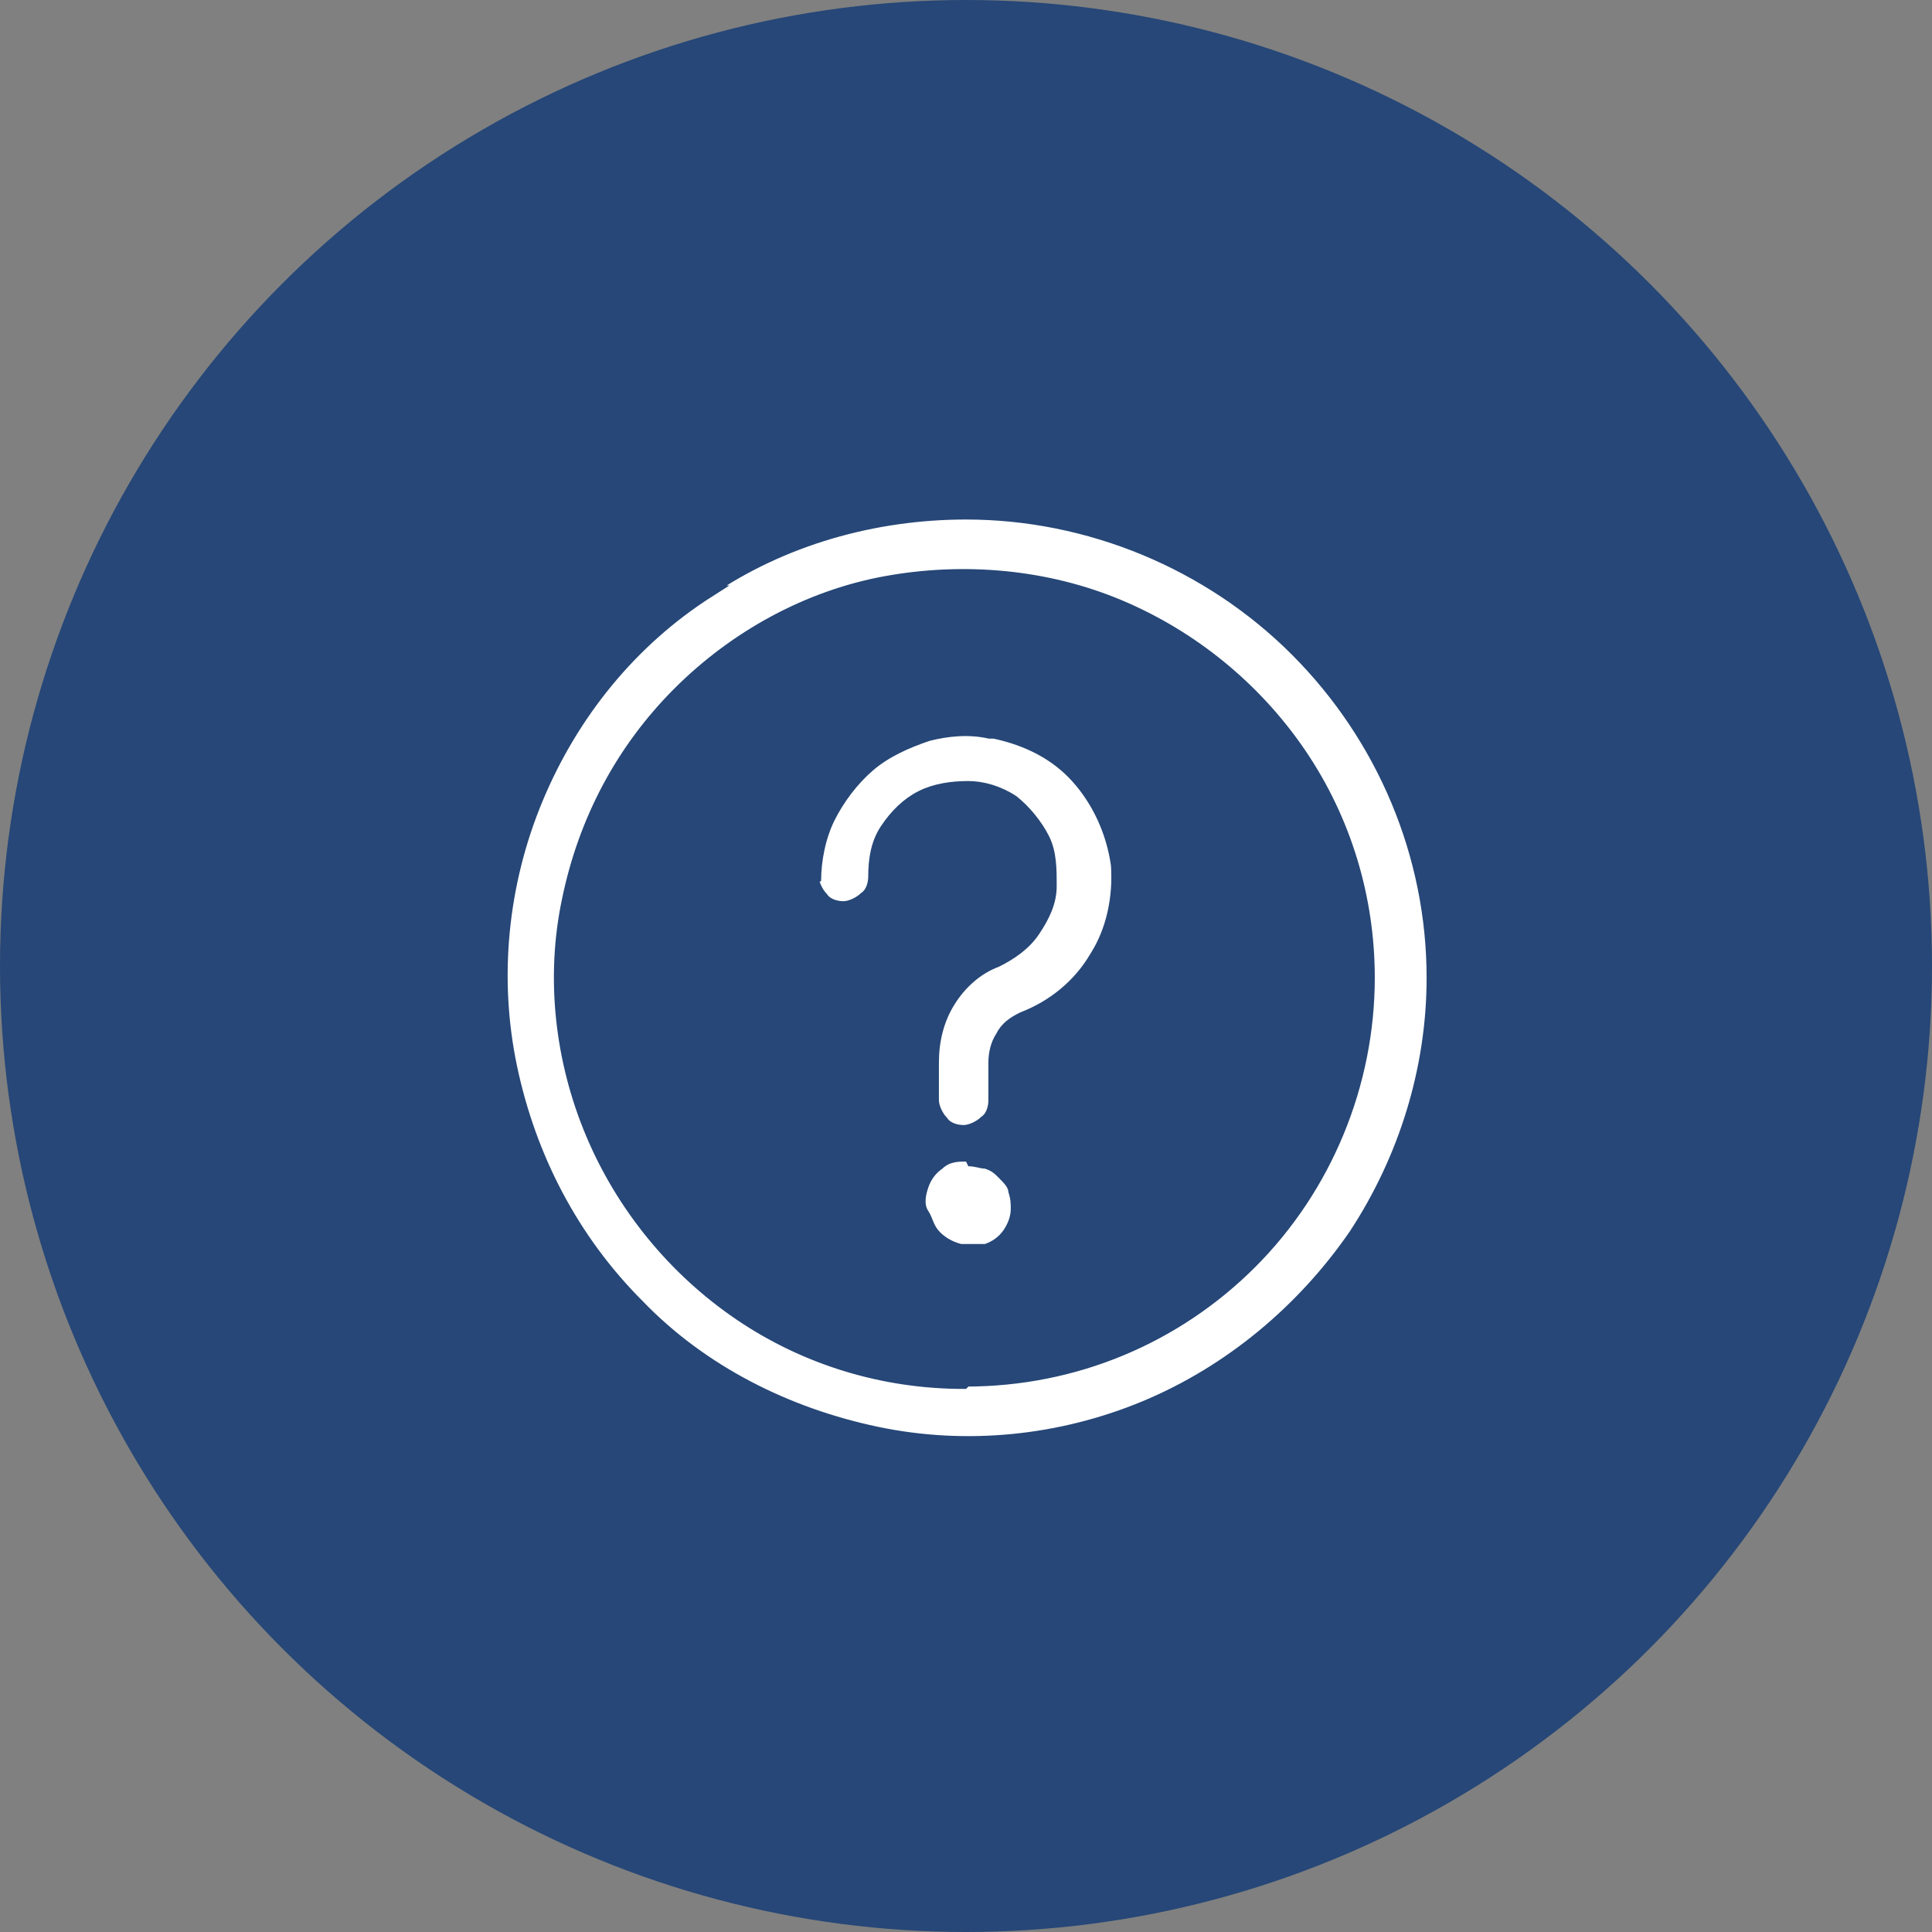
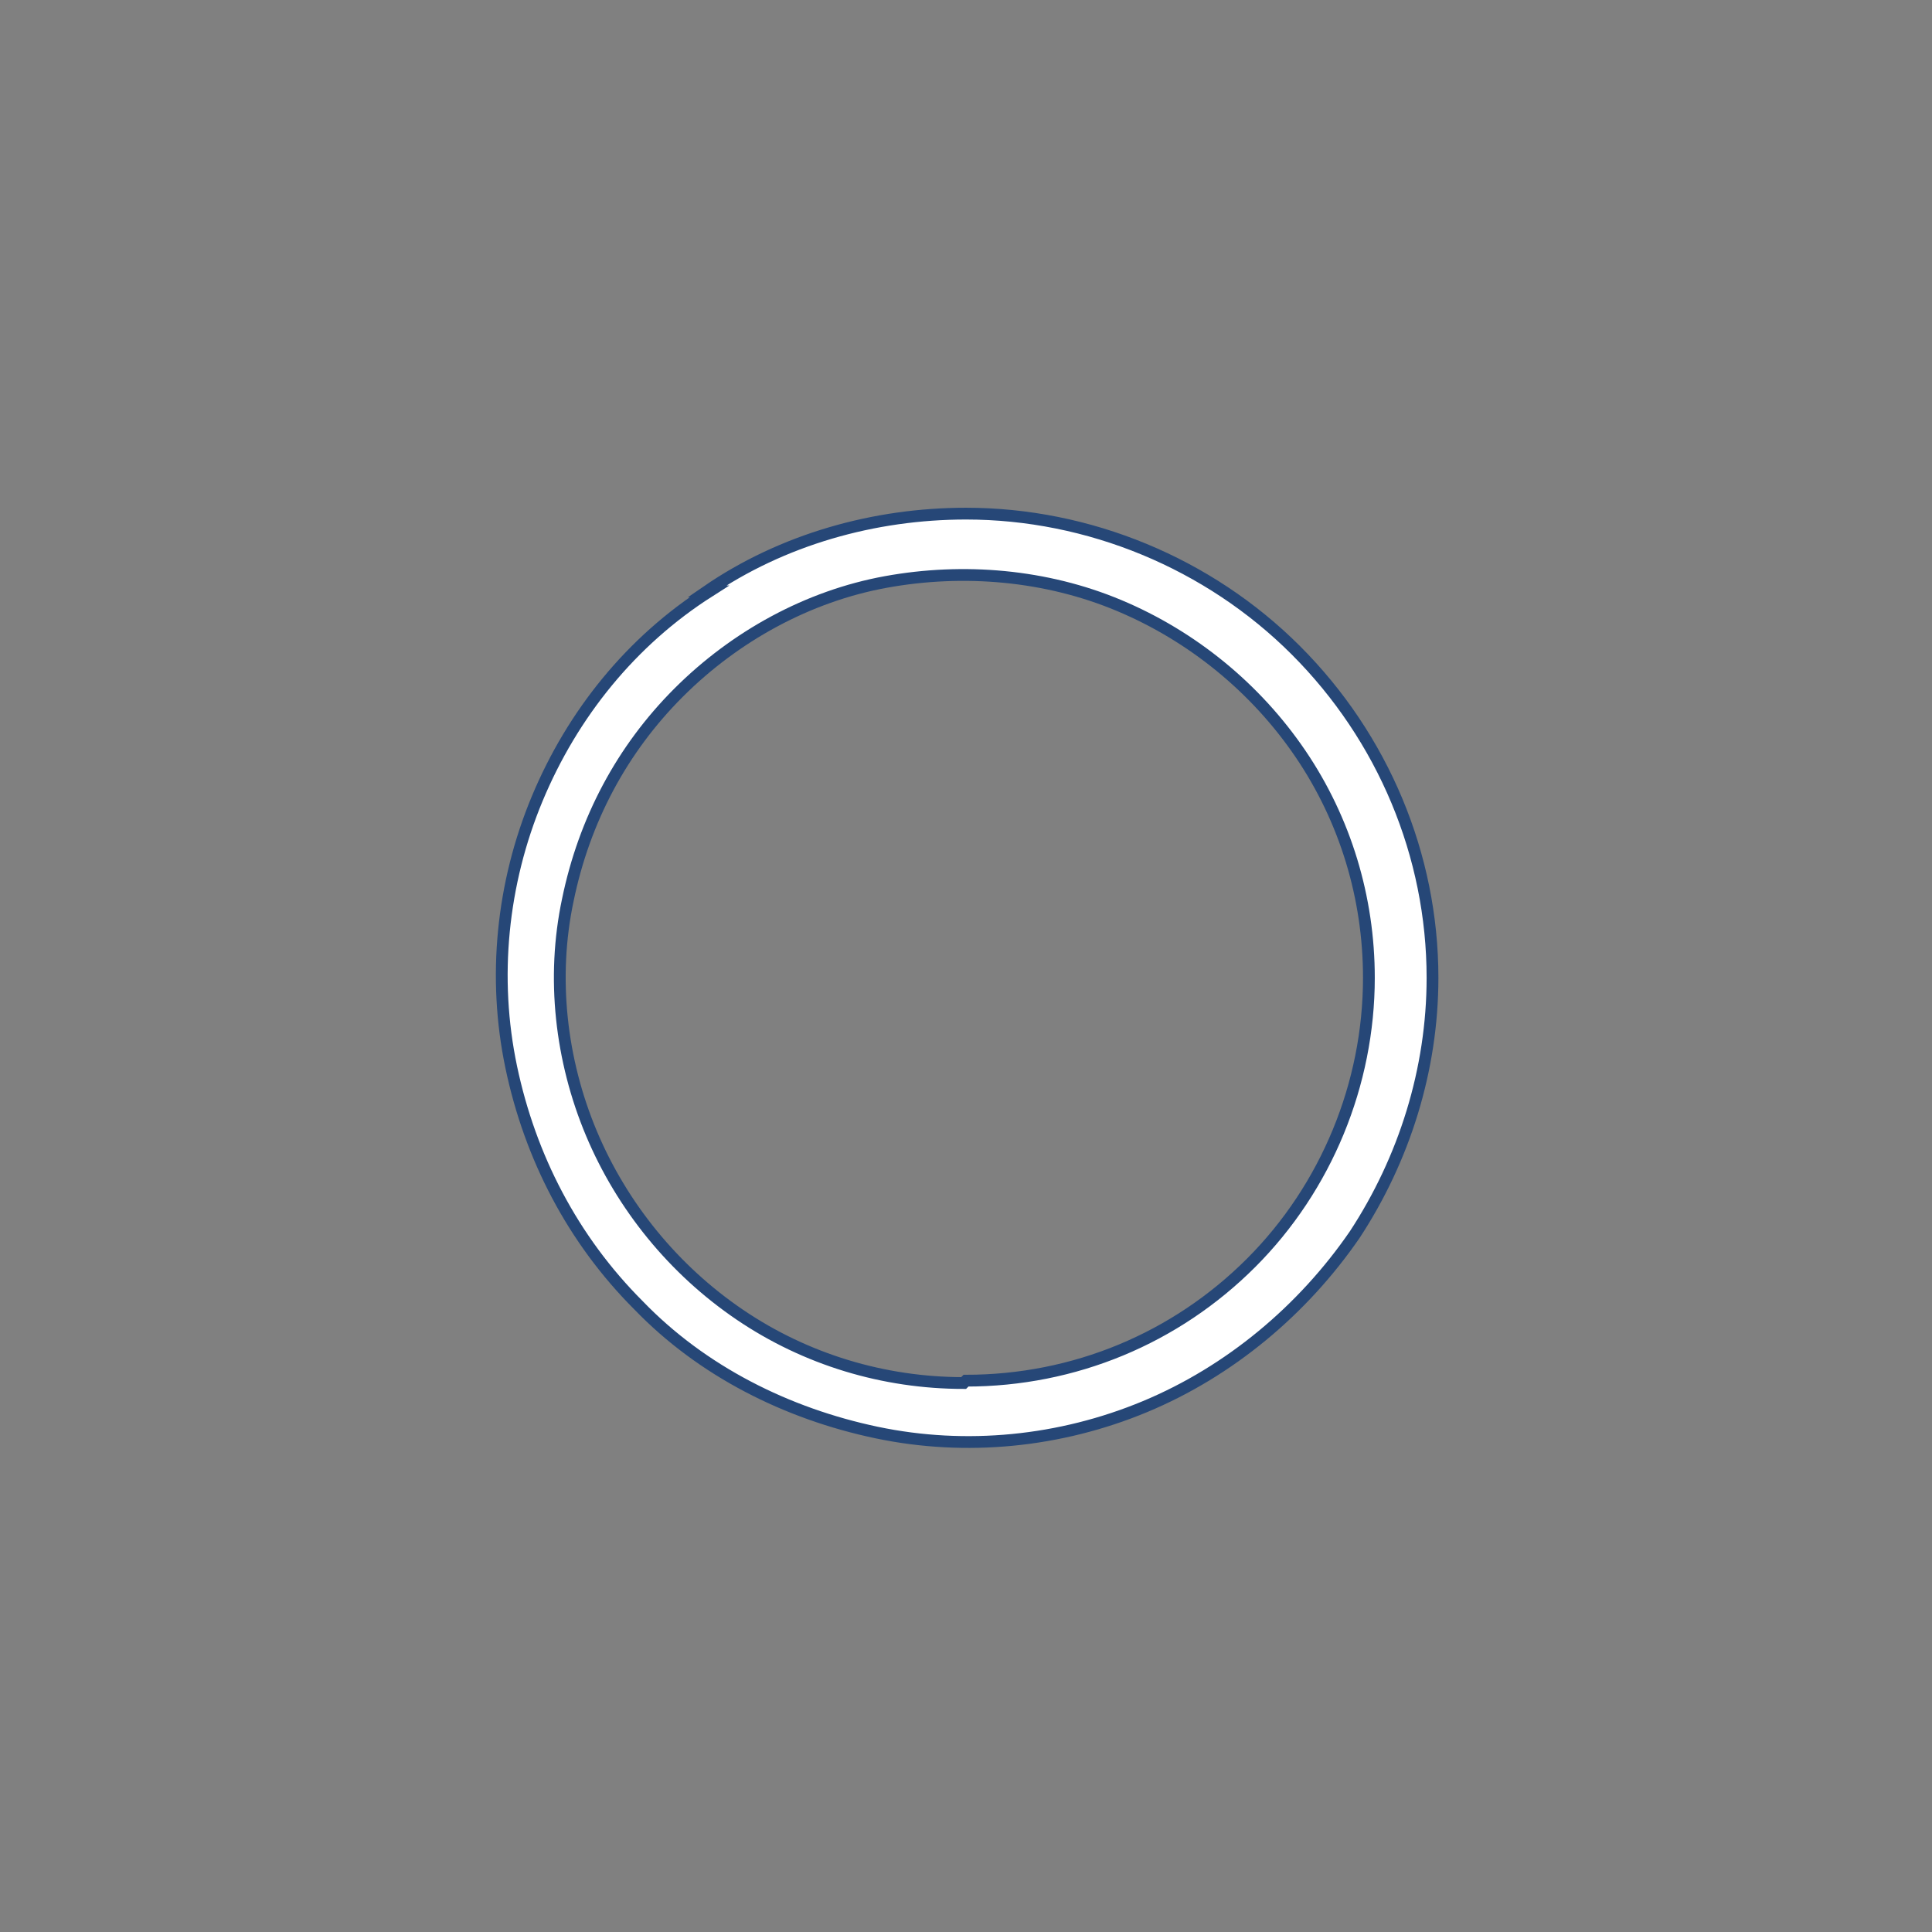
<svg xmlns="http://www.w3.org/2000/svg" id="Layer_1" version="1.1" viewBox="0 0 82 82">
  <rect x="0" y="0" width="82" height="82" fill="#808080" stroke="none" />
  <defs>
    <style>
      .st0 {
        stroke: #264777;
        stroke-width: .5px;
      }

      .st0, .st1 {
        fill: #fff;
      }

      .st2 {
        fill: #264777;
      }
    </style>
  </defs>
-   <circle class="st2" cx="41" cy="41" r="41" />
  <path class="st0" d="M41,58.6h0c4.6,0,8.9-1.8,12.1-5s5-7.6,5-12.1h0c0-3.4-1-6.7-2.9-9.5-1.9-2.8-4.6-5-7.7-6.3-3.1-1.3-6.6-1.6-9.9-1s-6.4,2.3-8.8,4.7c-2.4,2.4-4,5.4-4.7,8.8-.7,3.3-.3,6.8,1,9.9,1.3,3.1,3.5,5.8,6.3,7.7s6.1,2.9,9.5,2.9ZM30,25.1c3.2-2.2,7.1-3.3,11-3.3,5.2,0,10.3,2.1,14,5.8,3.7,3.7,5.8,8.7,5.8,13.9,0,3.9-1.2,7.7-3.3,10.9-2.2,3.2-5.3,5.8-8.9,7.3-3.6,1.5-7.6,1.9-11.4,1.1-3.8-.8-7.4-2.6-10.1-5.4-2.8-2.8-4.6-6.3-5.4-10.1-.8-3.8-.4-7.8,1.1-11.4,1.5-3.6,4-6.7,7.3-8.8Z" />
-   <path class="st0" d="M34.6,37.4h0c0-.9.2-1.9.6-2.7s1-1.6,1.7-2.2c.7-.6,1.6-1,2.5-1.3.8-.2,1.7-.3,2.6-.1h0s.2,0,.2,0c1.4.3,2.6.9,3.5,1.9.9,1,1.5,2.3,1.7,3.7.1,1.4-.2,2.8-.9,3.9-.7,1.2-1.8,2.1-3.1,2.6h0s0,0,0,0c-.4.2-.7.4-.9.8-.2.3-.3.7-.3,1.1v1.6c0,.3-.1.7-.4.9-.2.2-.6.4-.9.4s-.7-.1-.9-.4c-.2-.2-.4-.6-.4-.9v-1.6h0c0-.9.2-1.8.7-2.6.5-.8,1.2-1.4,2-1.7.6-.3,1.2-.7,1.6-1.3.4-.6.7-1.2.7-1.9,0-.7,0-1.4-.3-2-.3-.6-.8-1.2-1.3-1.6-.6-.4-1.3-.6-1.9-.6-.7,0-1.4.1-2,.4-.6.3-1.1.8-1.5,1.4s-.5,1.3-.5,2c0,.3-.1.7-.4.9-.2.2-.6.4-.9.4s-.7-.1-.9-.4c-.2-.2-.4-.6-.4-.9Z" />
-   <path class="st1" d="M41,49.3c-.3,0-.7,0-1,.3-.3.2-.5.5-.6.8-.1.3-.2.7,0,1s.2.6.5.9c.2.2.5.4.9.5.3,0,.7,0,1,0,.3-.1.6-.3.8-.6.2-.3.3-.6.3-.9,0-.2,0-.4-.1-.7,0-.2-.2-.4-.4-.6-.2-.2-.3-.3-.6-.4-.2,0-.4-.1-.7-.1Z" />
</svg>